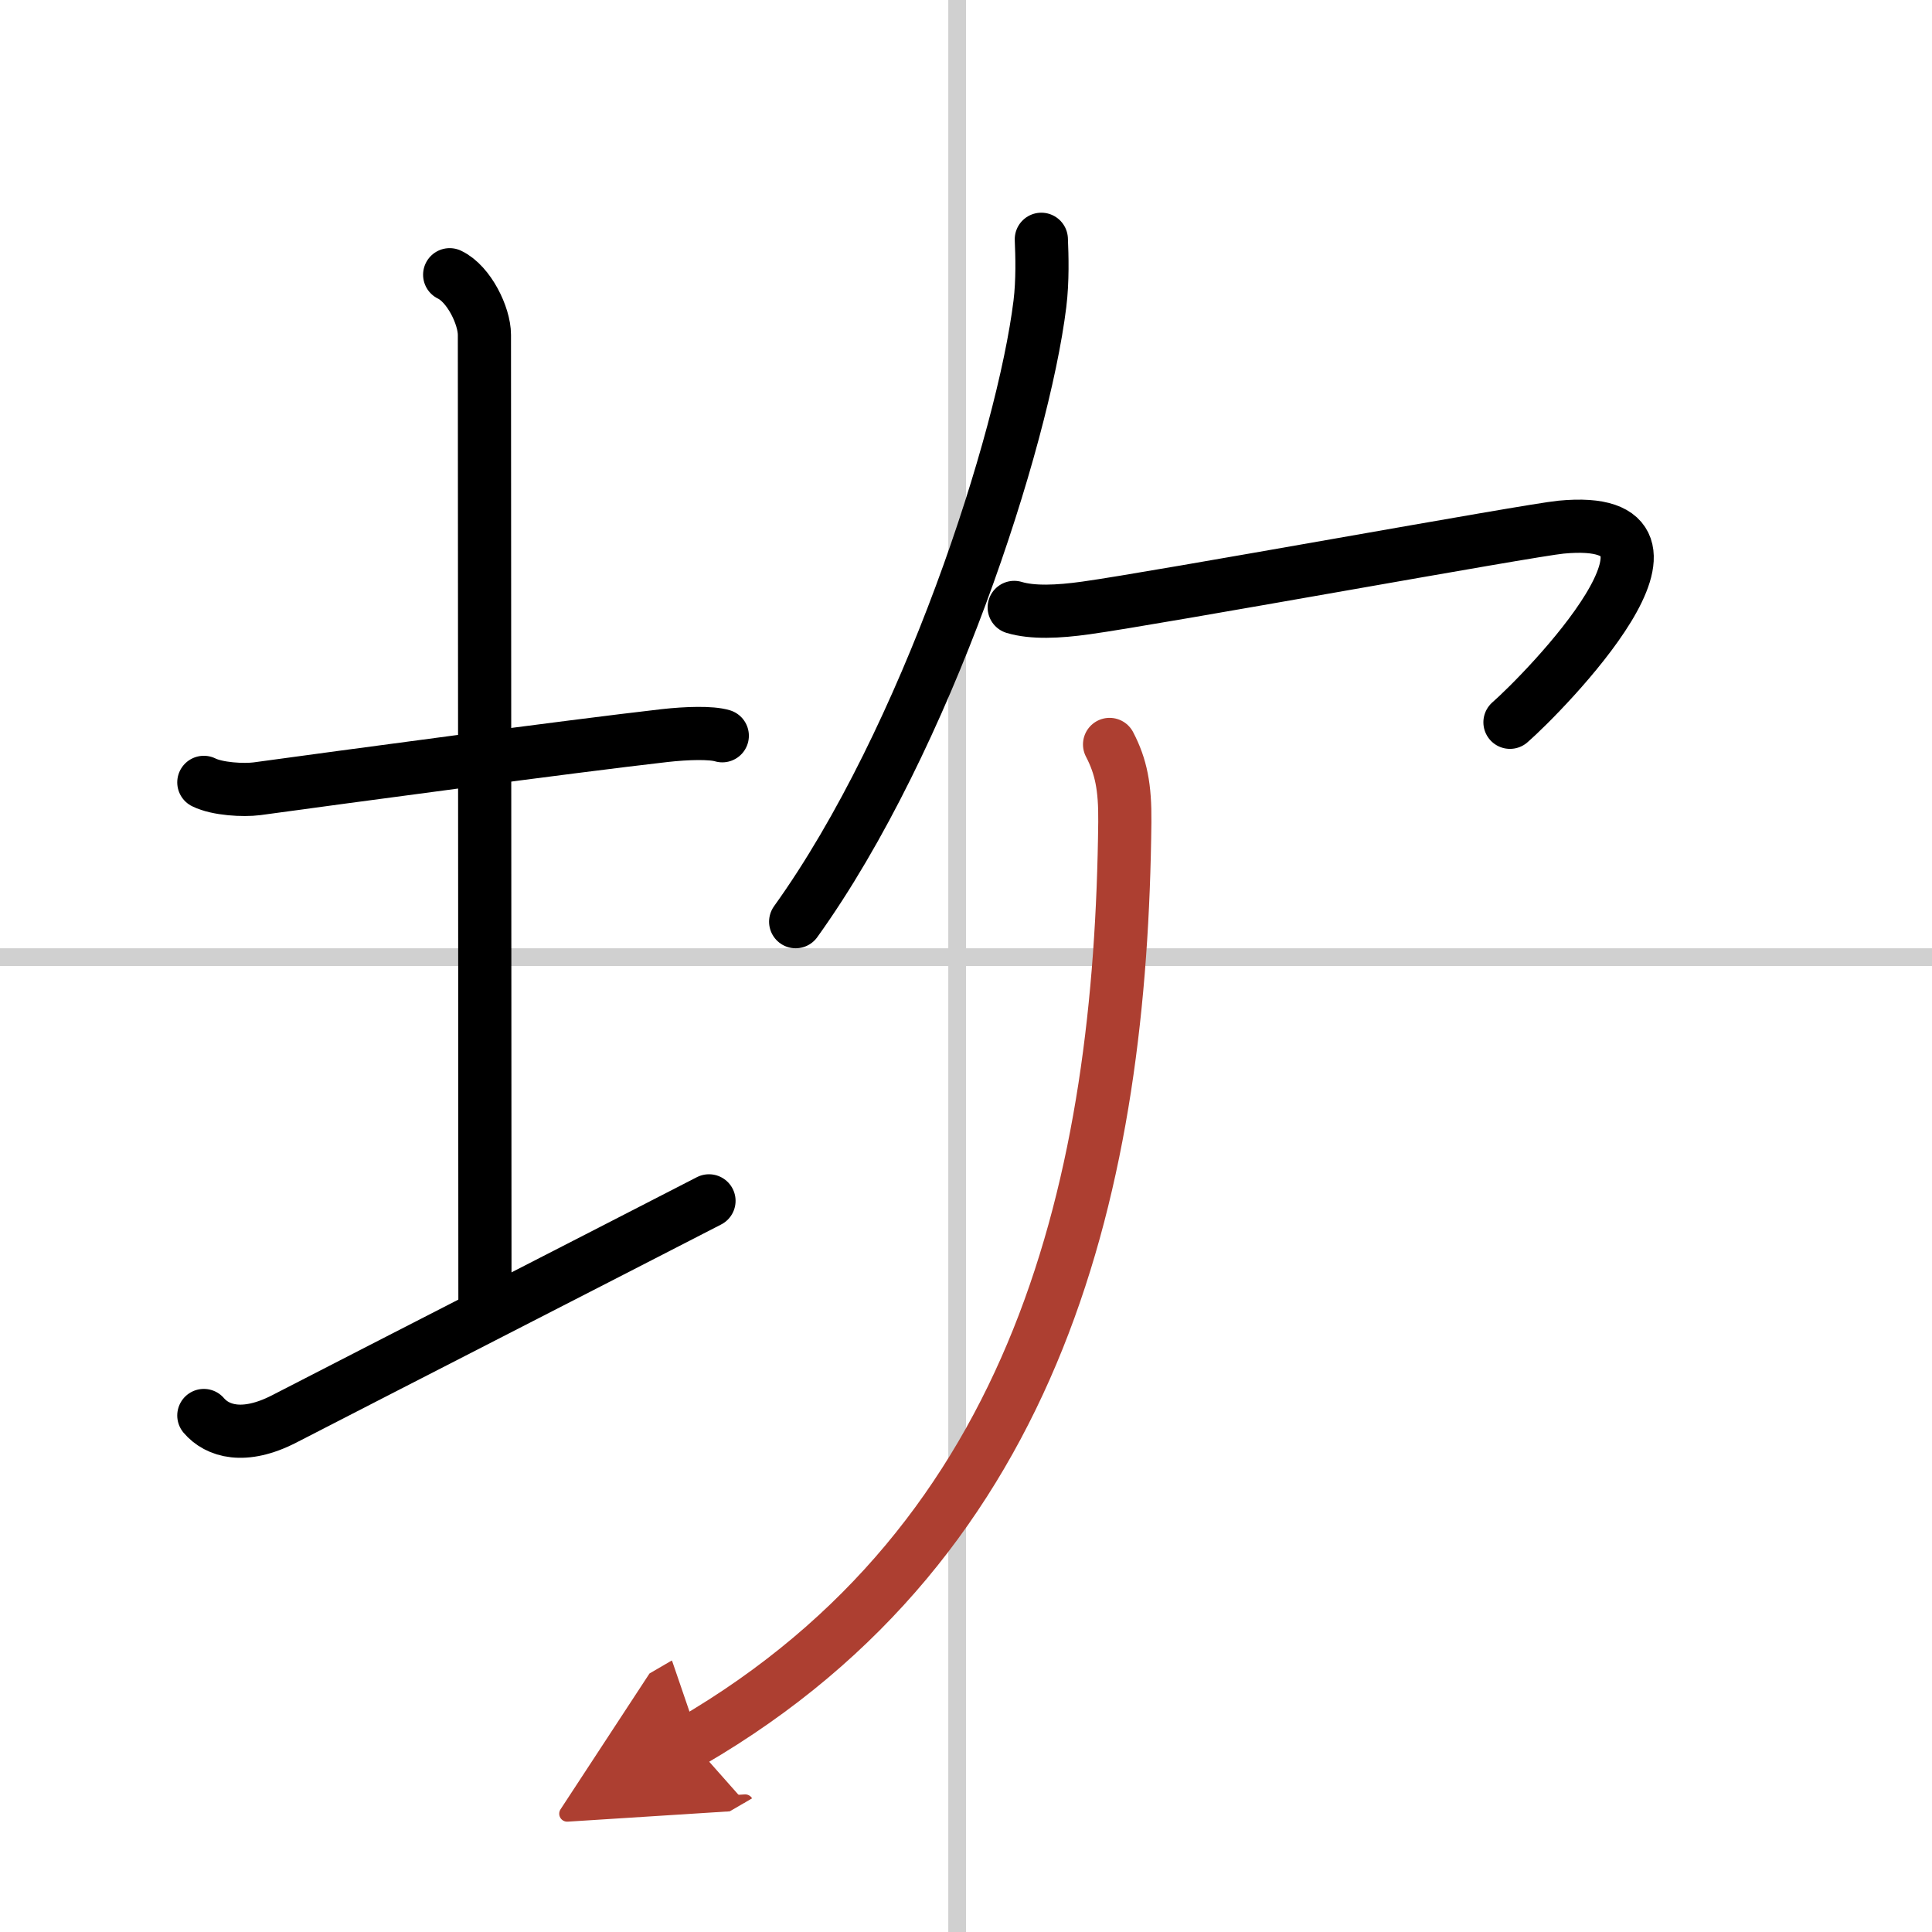
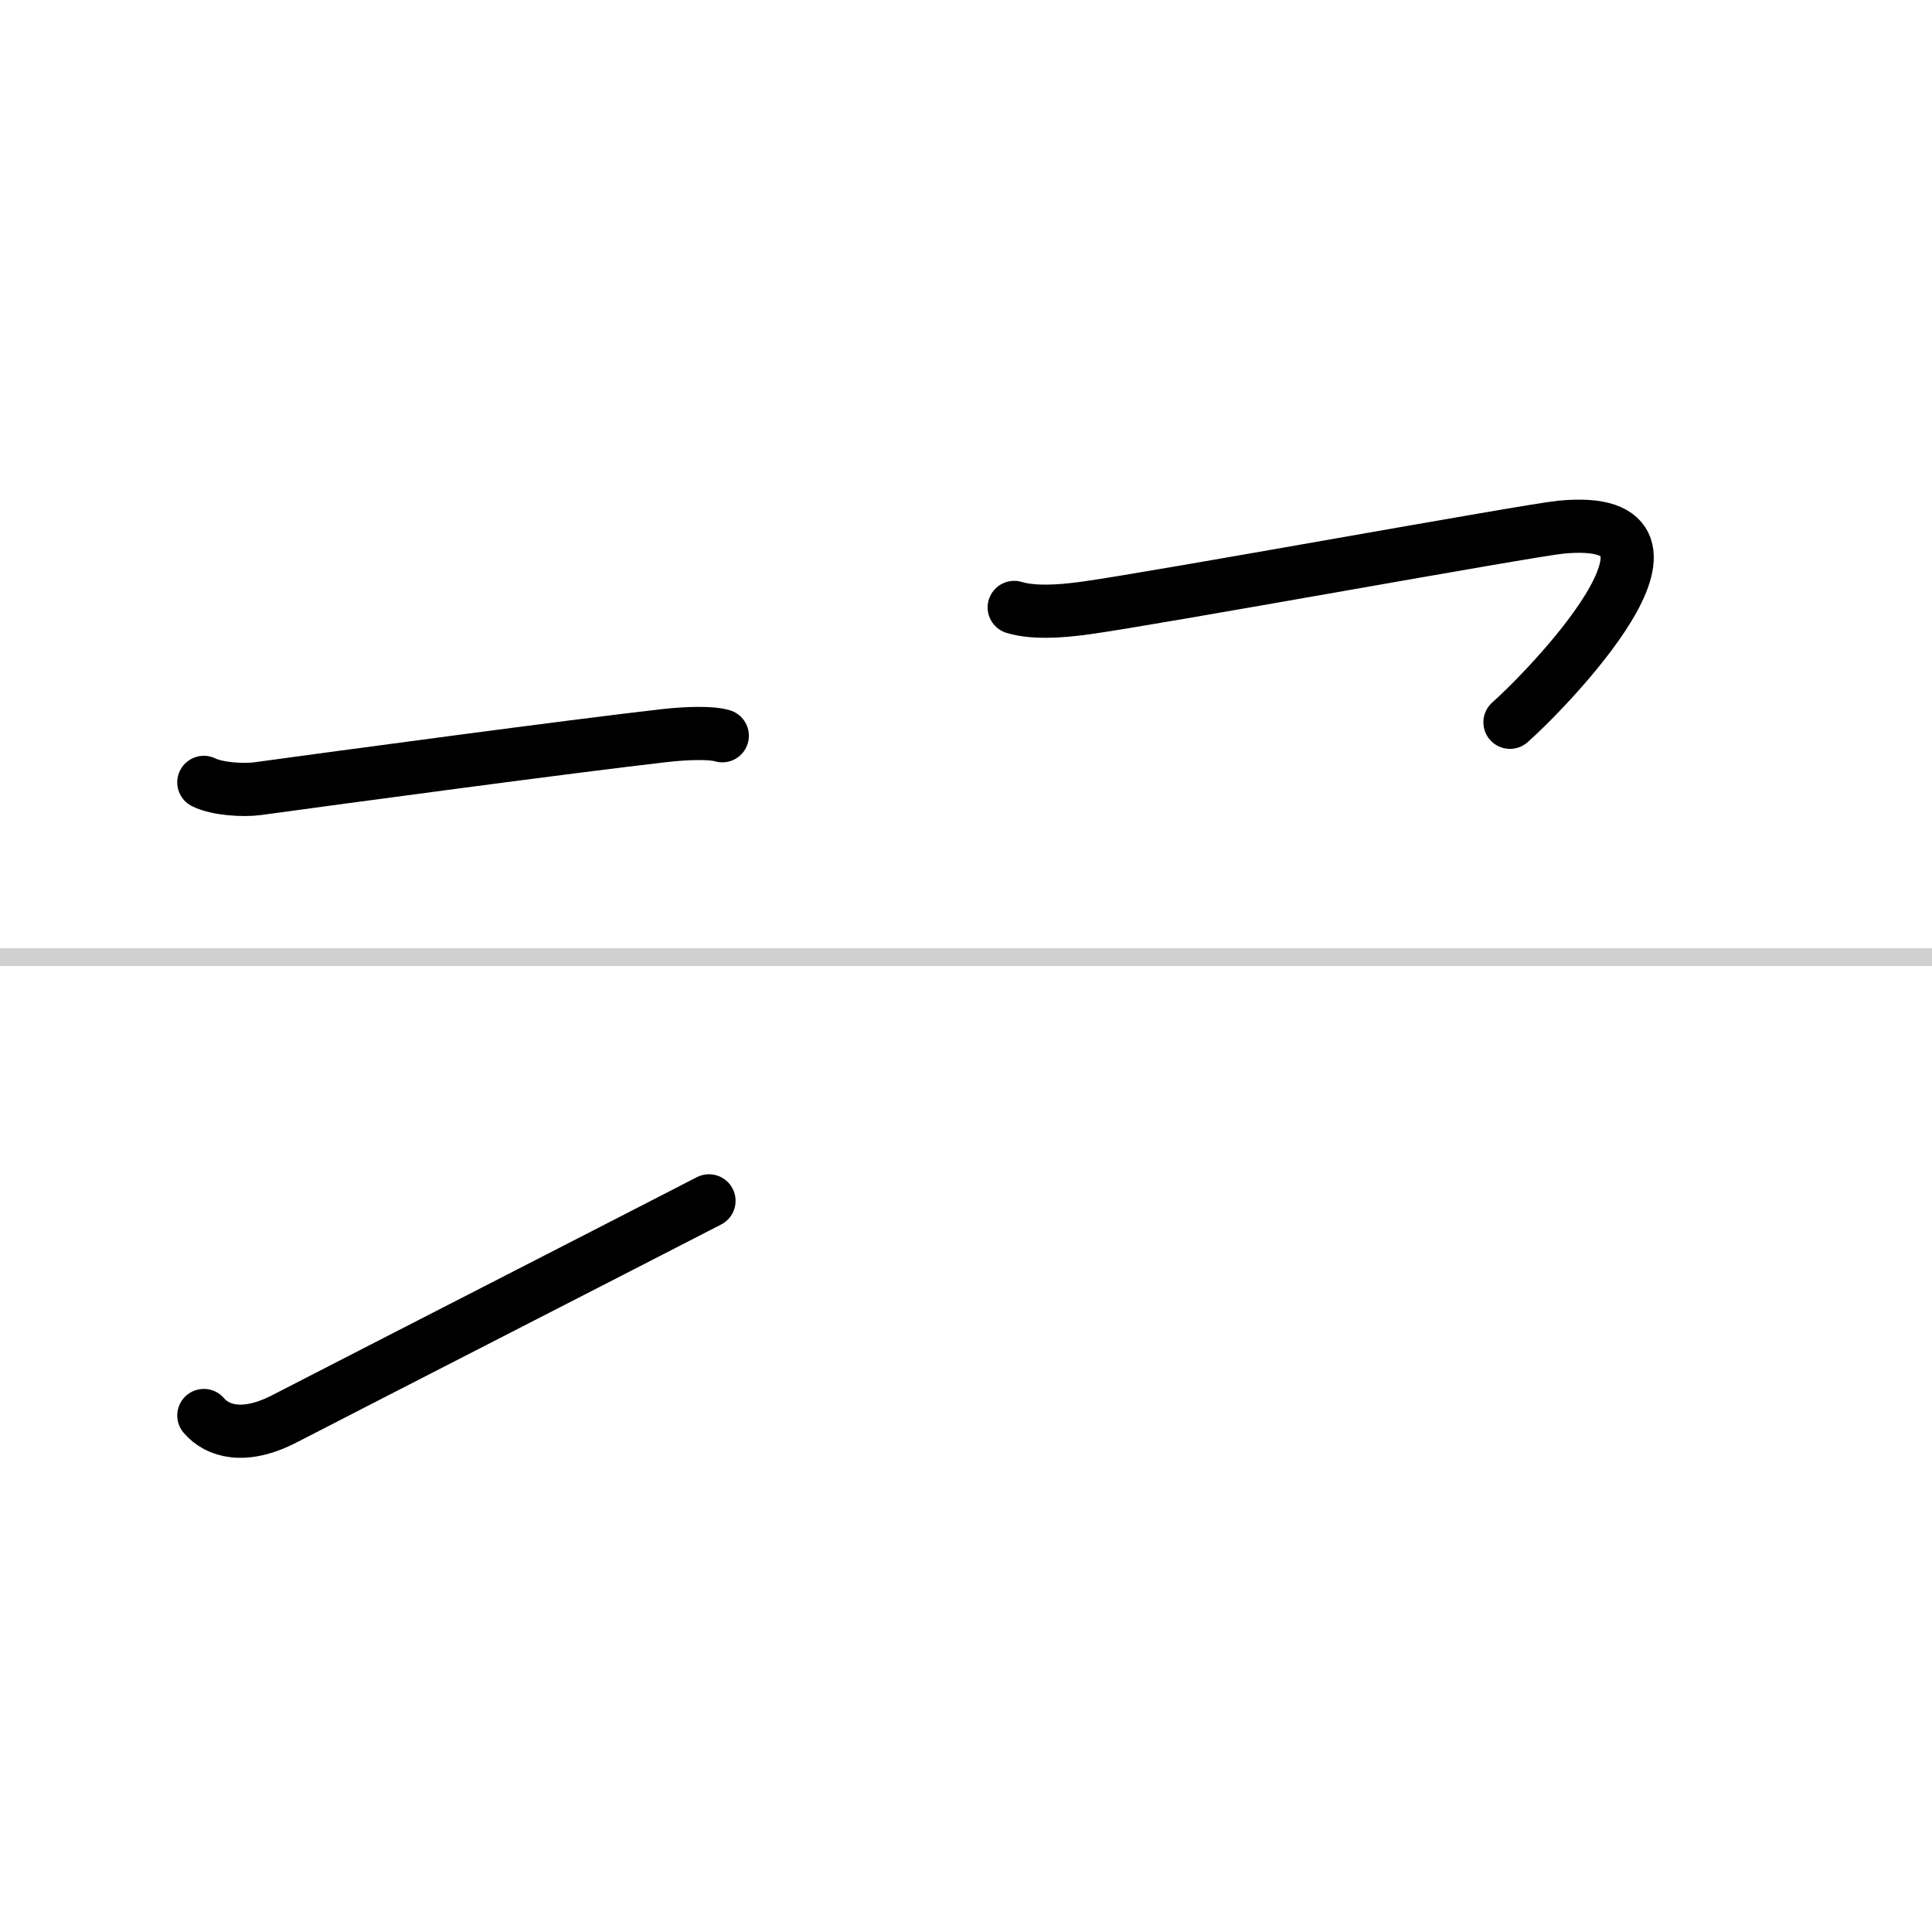
<svg xmlns="http://www.w3.org/2000/svg" width="400" height="400" viewBox="0 0 109 109">
  <defs>
    <marker id="a" markerWidth="4" orient="auto" refX="1" refY="5" viewBox="0 0 10 10">
-       <polyline points="0 0 10 5 0 10 1 5" fill="#ad3f31" stroke="#ad3f31" />
-     </marker>
+       </marker>
  </defs>
  <g fill="none" stroke="#000" stroke-linecap="round" stroke-linejoin="round" stroke-width="3">
    <rect width="100%" height="100%" fill="#fff" stroke="#fff" />
-     <line x1="54" x2="54" y2="109" stroke="#d0d0d0" stroke-width="1" />
    <line x2="109" y1="54" y2="54" stroke="#d0d0d0" stroke-width="1" />
    <path d="m11.5 44.14c0.76 0.38 2.24 0.46 3 0.36 4.82-0.66 17.65-2.39 23-3 1.25-0.14 2.62-0.18 3.25 0.01" />
-     <path d="m25.37 15.5c1.09 0.52 1.96 2.32 1.96 3.39 0 7.56 0.03 43.9 0.03 55.11" />
    <path d="M11.5,79.86c0.76,0.89,2.27,1.36,4.54,0.19C22.35,76.8,33.69,71,40,67.75" />
-     <path d="M58.75,13.5c0.04,0.91,0.08,2.34-0.08,3.64C57.72,24.83,52.3,41.68,44.89,52" />
    <path d="m57.22 34.27c1.03 0.31 2.47 0.25 4.04 0.03 3.99-0.55 25.02-4.39 26.82-4.56 9.05-0.86-1 9.36-2.89 11.01" />
-     <path d="M62.6,42c0.65,1.25,0.88,2.41,0.86,4.37C63.25,66.5,58.75,86.75,39,98.25" marker-end="url(#a)" stroke="#ad3f31" />
  </g>
</svg>